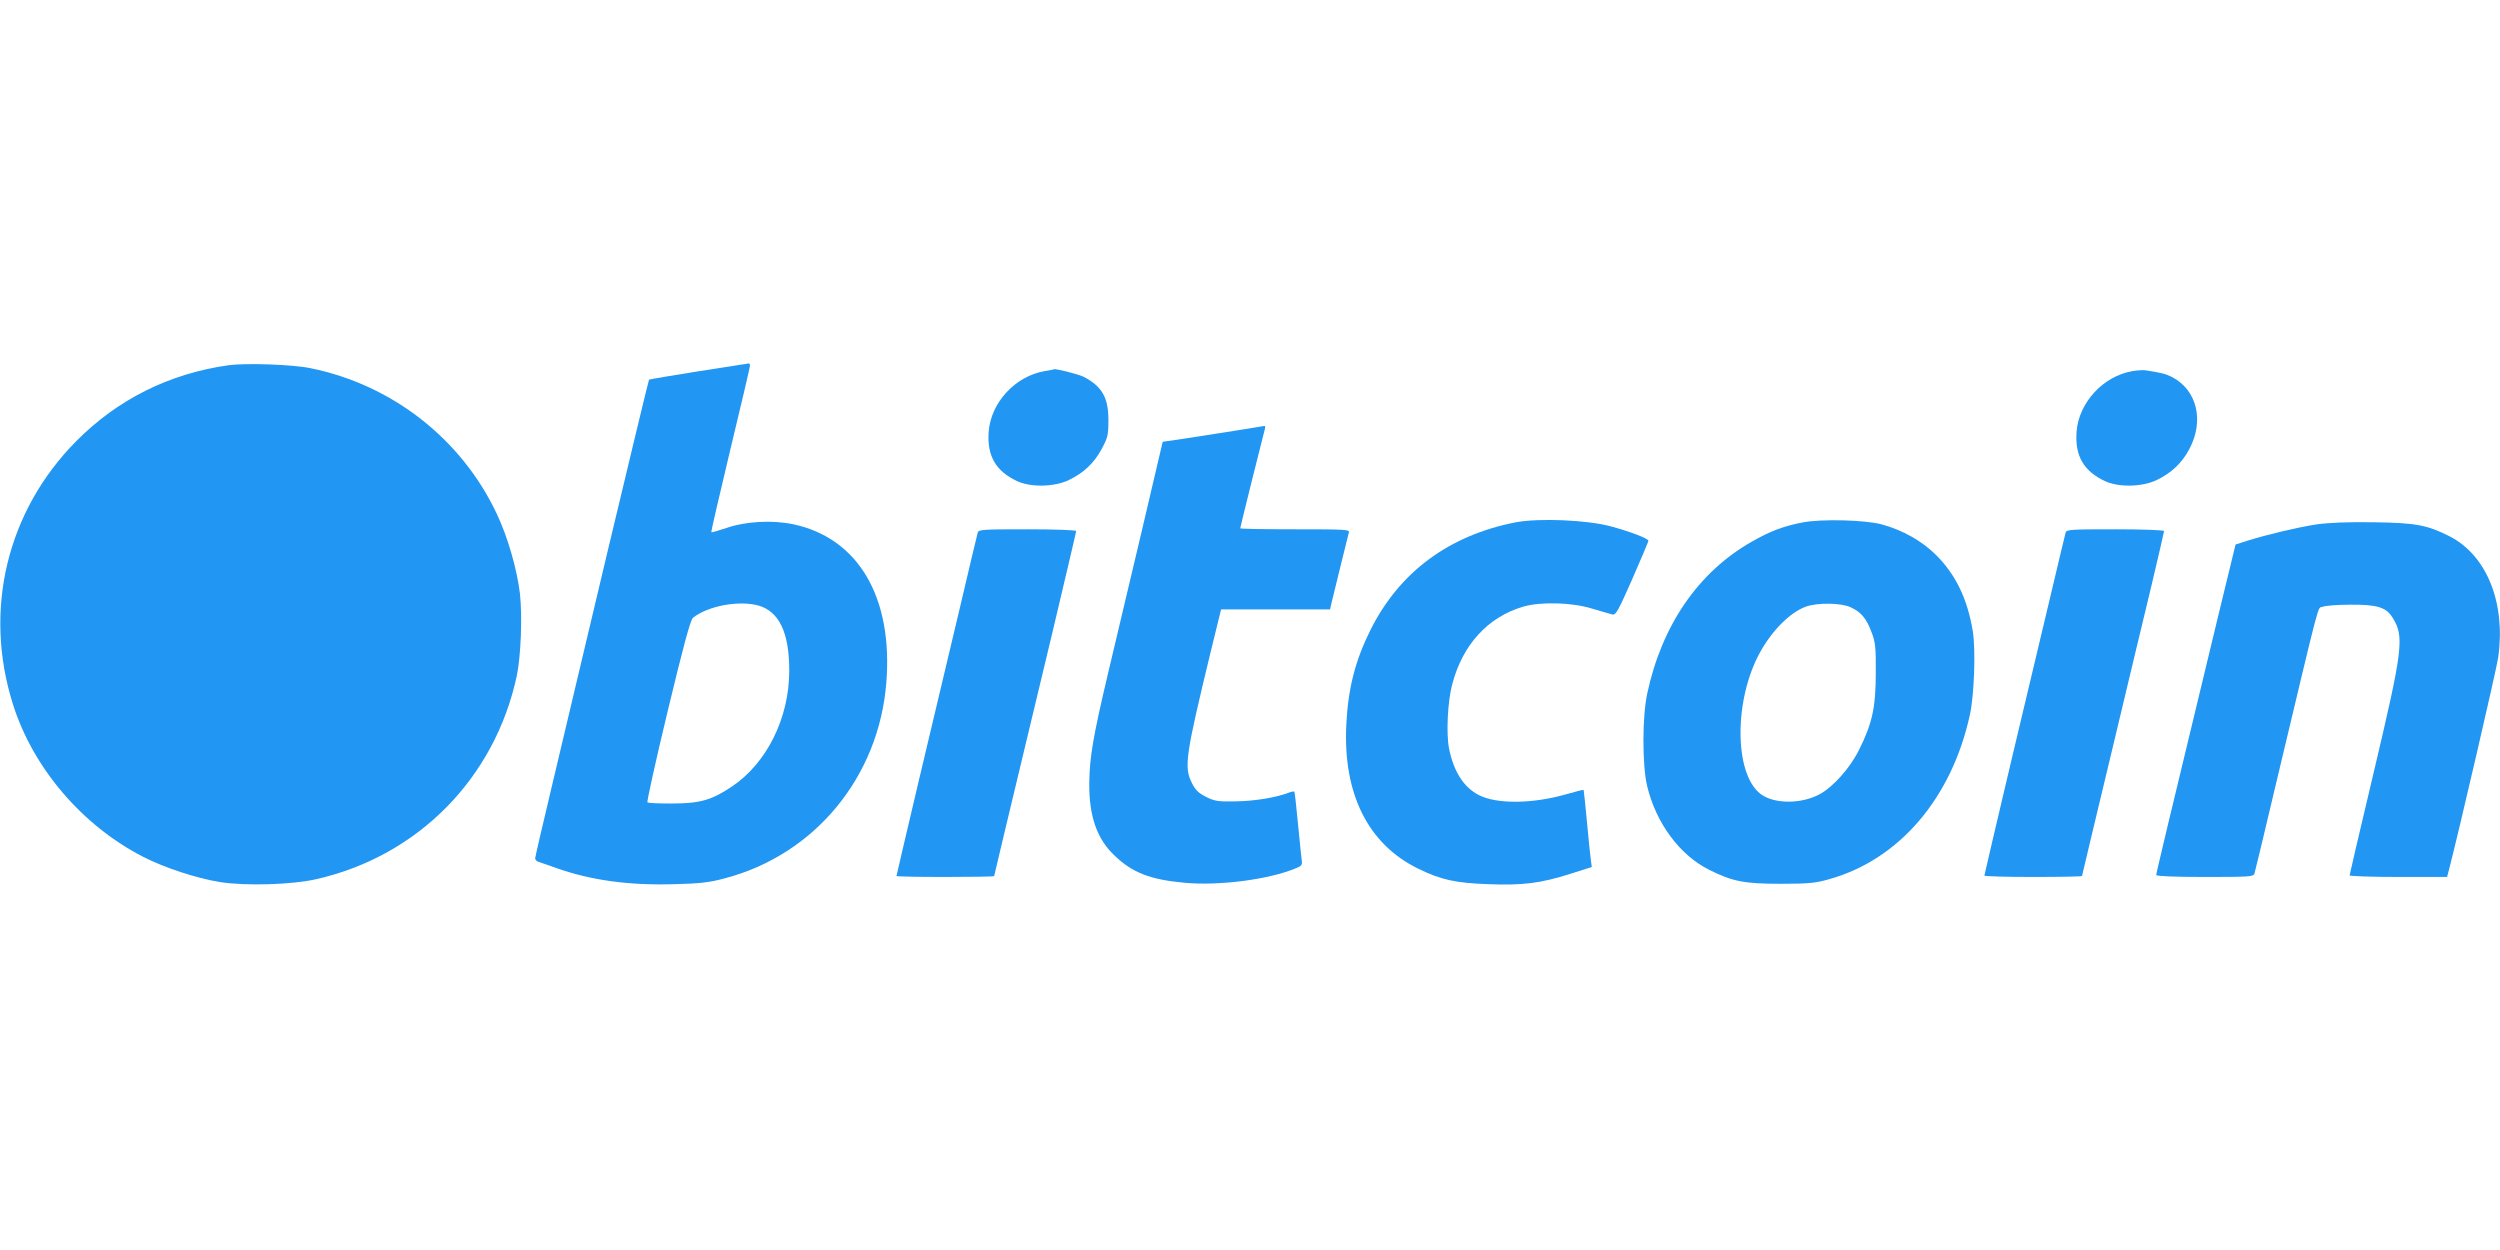
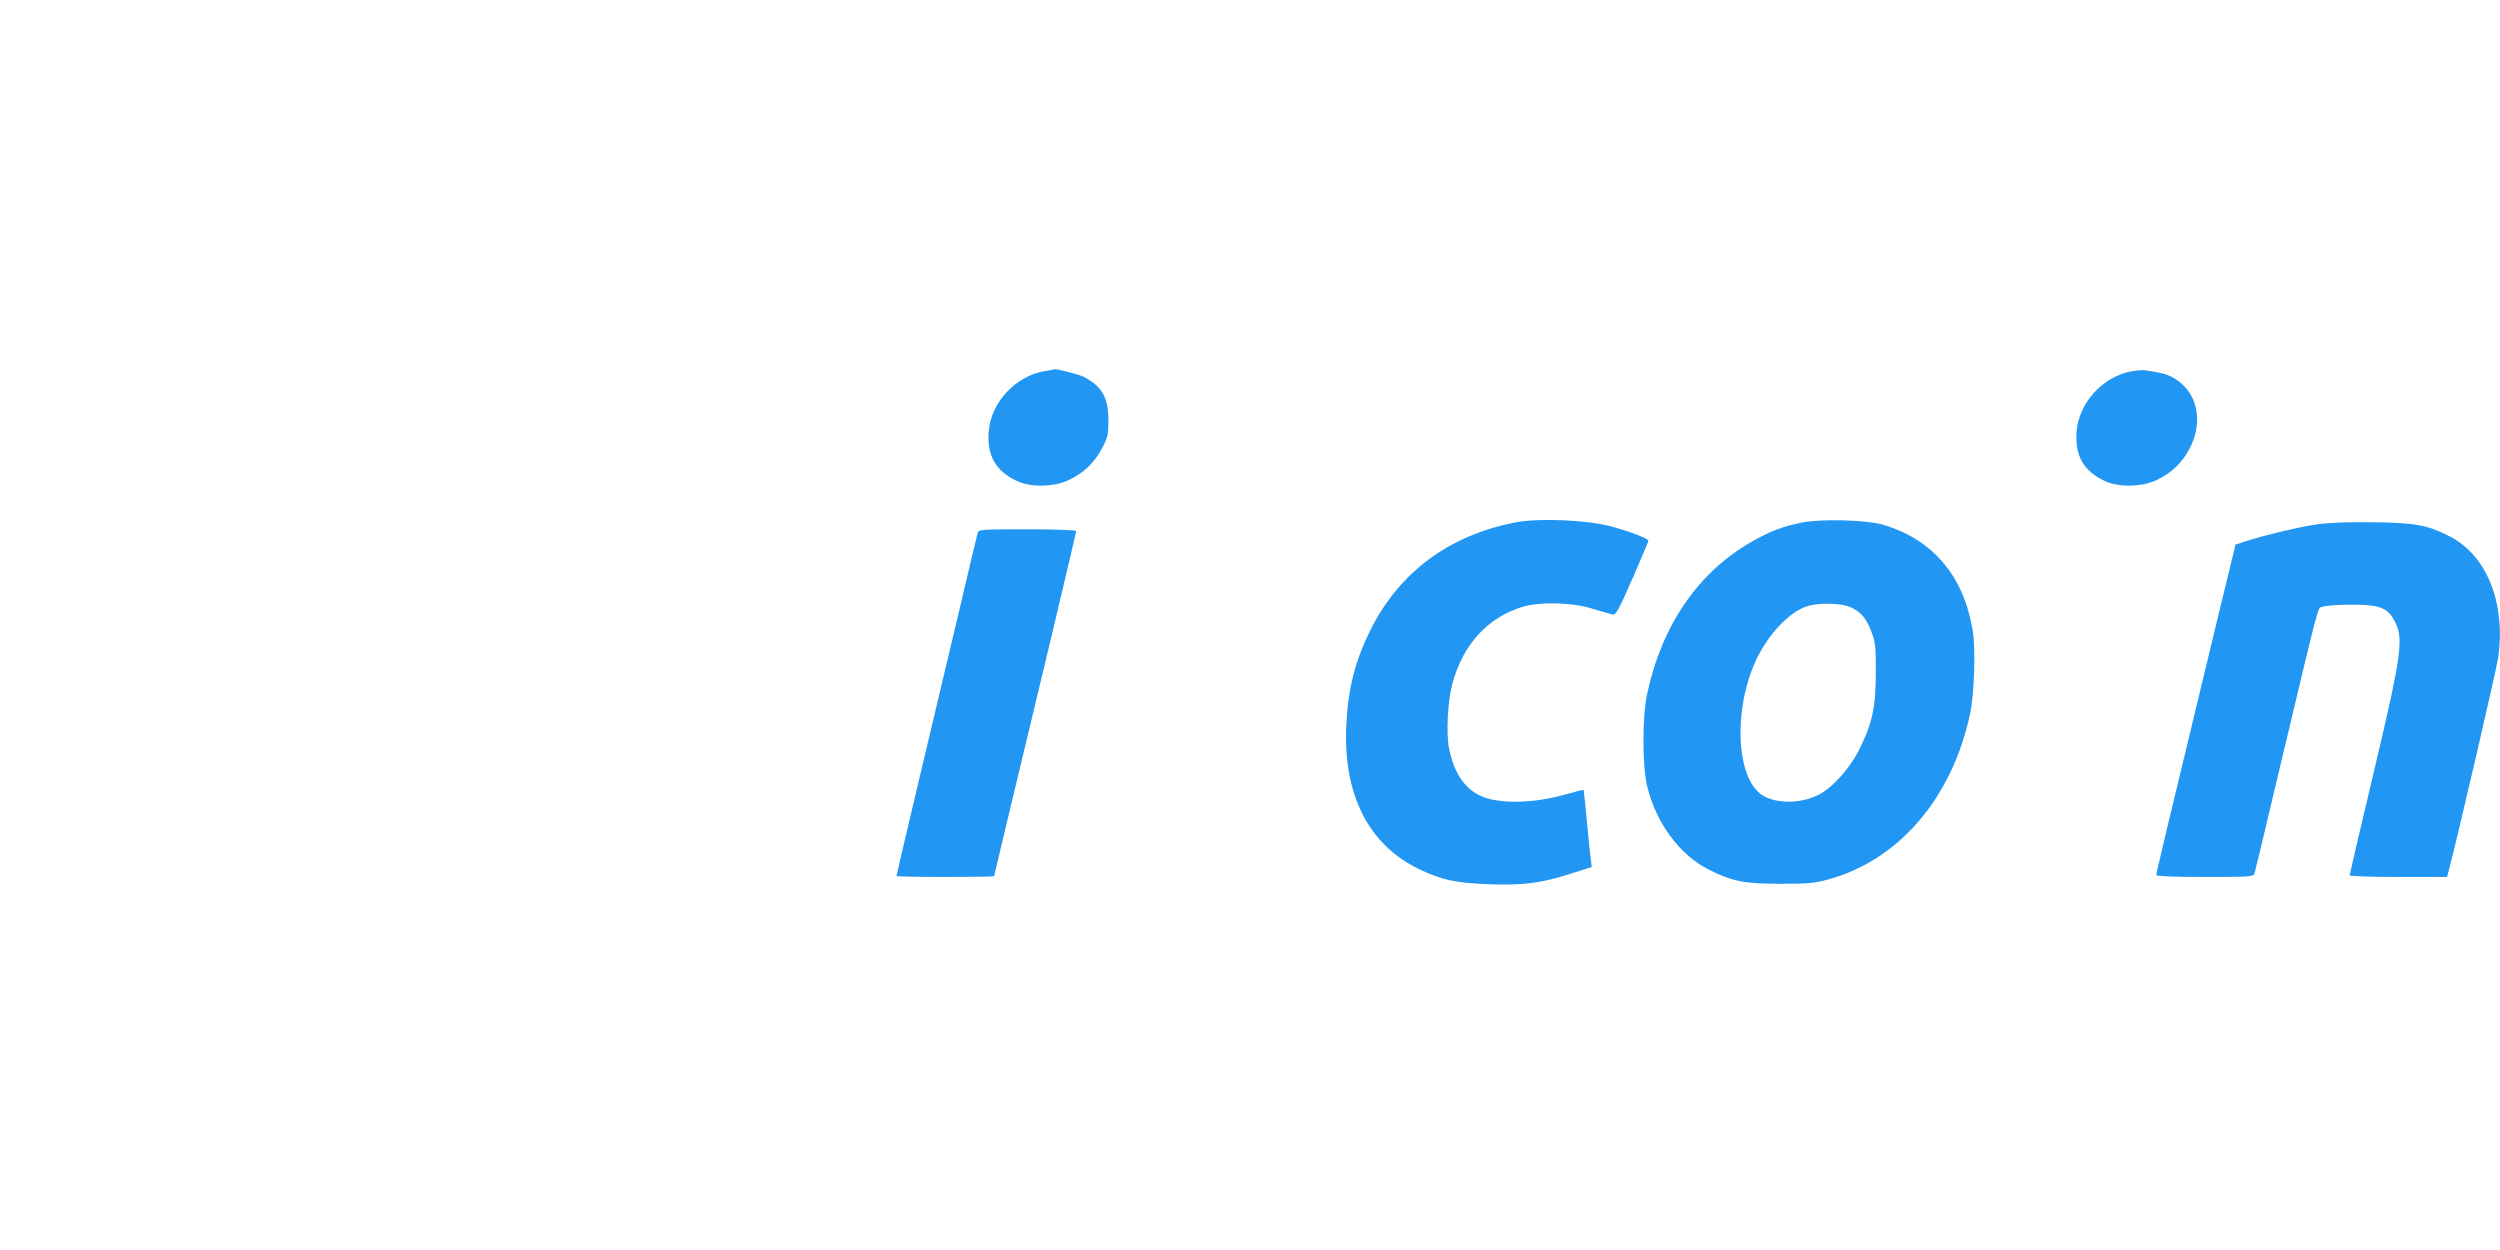
<svg xmlns="http://www.w3.org/2000/svg" version="1.0" width="1280pt" height="640pt" viewBox="0 0 1280 640" preserveAspectRatio="xMidYMid meet">
  <g transform="translate(0,640) scale(0.1,-0.1)" fill="#2196f3" stroke="none">
-     <path d="M1170 4530 c-304 -43 -568 -175 -780 -389 -355 -359 -476 -864 -324 -1346 103 -328 356 -623 669 -783 108 -55 269 -108 390 -128 130 -21 371 -14 496 15 521 119 913 518 1025 1041 21 102 29 305 16 421 -15 125 -62 288 -117 405 -180 385 -536 664 -956 749 -91 19 -331 27 -419 15z" />
-     <path d="M3576 4499 c-138 -22 -251 -41 -253 -43 -2 -2 -98 -401 -214 -887 -115 -486 -246 -1034 -289 -1218 -44 -184 -80 -340 -80 -346 0 -7 8 -15 18 -18 9 -3 51 -17 92 -32 179 -63 374 -89 602 -82 132 3 182 9 259 30 461 121 789 519 827 1002 35 437 -144 741 -478 811 -105 22 -242 15 -340 -19 -41 -14 -76 -24 -78 -22 -2 2 42 192 97 422 56 231 101 425 101 431 0 7 -3 12 -7 11 -5 -1 -120 -19 -257 -40z m306 -1199 c107 -30 159 -138 159 -334 0 -242 -115 -474 -295 -594 -103 -69 -163 -86 -308 -86 -64 0 -120 2 -123 6 -4 4 43 215 104 469 79 328 116 466 129 476 77 61 234 90 334 63z" />
    <path d="M5349 4500 c-151 -26 -276 -161 -287 -311 -9 -124 37 -202 147 -253 70 -32 188 -29 261 5 78 37 131 87 171 161 31 58 34 70 34 148 0 115 -33 171 -125 220 -27 14 -151 45 -154 39 -1 -1 -22 -5 -47 -9z" />
    <path d="M10919 4500 c-150 -25 -276 -161 -287 -311 -9 -124 37 -202 147 -253 70 -32 188 -29 261 5 78 37 131 88 169 159 78 146 40 303 -89 370 -32 16 -56 22 -135 34 -11 2 -41 0 -66 -4z" />
-     <path d="M6325 4195 c-77 -12 -192 -30 -256 -40 l-116 -17 -106 -452 c-59 -248 -136 -575 -172 -726 -79 -334 -96 -434 -98 -570 -1 -170 39 -285 130 -371 92 -88 183 -123 361 -139 175 -16 431 17 568 75 30 12 33 17 28 47 -2 18 -11 102 -19 187 -8 85 -16 156 -18 158 -3 2 -17 -1 -33 -7 -63 -24 -174 -42 -269 -43 -88 -2 -106 1 -150 23 -38 19 -55 35 -72 70 -42 82 -34 137 97 678 l52 212 279 0 279 0 5 23 c22 92 87 355 91 370 5 16 -13 17 -275 17 -155 0 -281 2 -281 5 0 6 119 484 126 508 3 9 2 17 -3 16 -4 -1 -71 -11 -148 -24z" />
    <path d="M7762 3726 c-342 -66 -598 -255 -746 -553 -78 -157 -114 -299 -123 -486 -17 -352 112 -610 369 -735 117 -57 190 -73 359 -79 176 -7 268 5 419 53 l110 35 -5 37 c-3 20 -12 109 -20 196 -8 87 -16 160 -17 162 -2 1 -41 -9 -87 -22 -173 -50 -357 -52 -449 -5 -78 40 -129 120 -153 239 -15 77 -7 240 16 327 53 204 183 346 364 399 89 26 250 22 352 -10 46 -14 93 -27 104 -30 18 -5 30 18 103 183 45 103 82 191 82 194 0 12 -96 48 -196 75 -123 32 -363 42 -482 20z" />
    <path d="M9229 3725 c-98 -19 -165 -44 -261 -99 -272 -155 -459 -426 -534 -776 -26 -119 -26 -365 -1 -473 45 -190 166 -354 317 -430 122 -61 181 -72 370 -72 142 0 177 4 247 24 358 101 626 415 719 842 22 102 30 329 15 425 -27 167 -88 293 -190 394 -72 71 -170 126 -276 155 -85 23 -309 29 -406 10z m246 -434 c54 -25 81 -57 107 -127 20 -51 23 -78 22 -209 0 -177 -18 -259 -86 -395 -48 -96 -136 -193 -206 -229 -96 -49 -231 -47 -298 4 -136 104 -137 485 -1 728 62 111 153 202 233 231 58 21 180 20 229 -3z" />
    <path d="M11860 3715 c-97 -15 -249 -51 -355 -84 l-59 -19 -87 -358 c-271 -1122 -319 -1325 -319 -1334 0 -6 89 -10 249 -10 229 0 250 1 254 18 3 9 51 208 106 442 239 1002 215 912 242 923 13 6 78 11 144 11 136 1 183 -13 216 -68 60 -97 52 -159 -101 -805 -66 -278 -120 -509 -120 -513 0 -4 112 -8 250 -8 l249 0 10 38 c45 171 243 1024 252 1087 39 279 -59 523 -251 620 -113 57 -171 68 -385 71 -136 2 -230 -2 -295 -11z" />
    <path d="M5006 3673 c-3 -10 -44 -182 -91 -383 -48 -201 -140 -591 -206 -867 -65 -276 -119 -505 -119 -508 0 -3 113 -5 250 -5 138 0 250 2 250 4 0 4 44 186 301 1259 65 275 119 503 119 508 0 5 -106 9 -249 9 -229 0 -250 -1 -255 -17z" />
-     <path d="M10576 3673 c-3 -10 -37 -153 -76 -318 -39 -165 -132 -555 -206 -866 -73 -311 -134 -568 -134 -572 0 -4 113 -7 250 -7 138 0 250 2 250 5 0 3 66 278 146 612 80 335 174 729 210 877 35 148 64 273 64 277 0 5 -112 9 -249 9 -229 0 -250 -1 -255 -17z" />
  </g>
</svg>